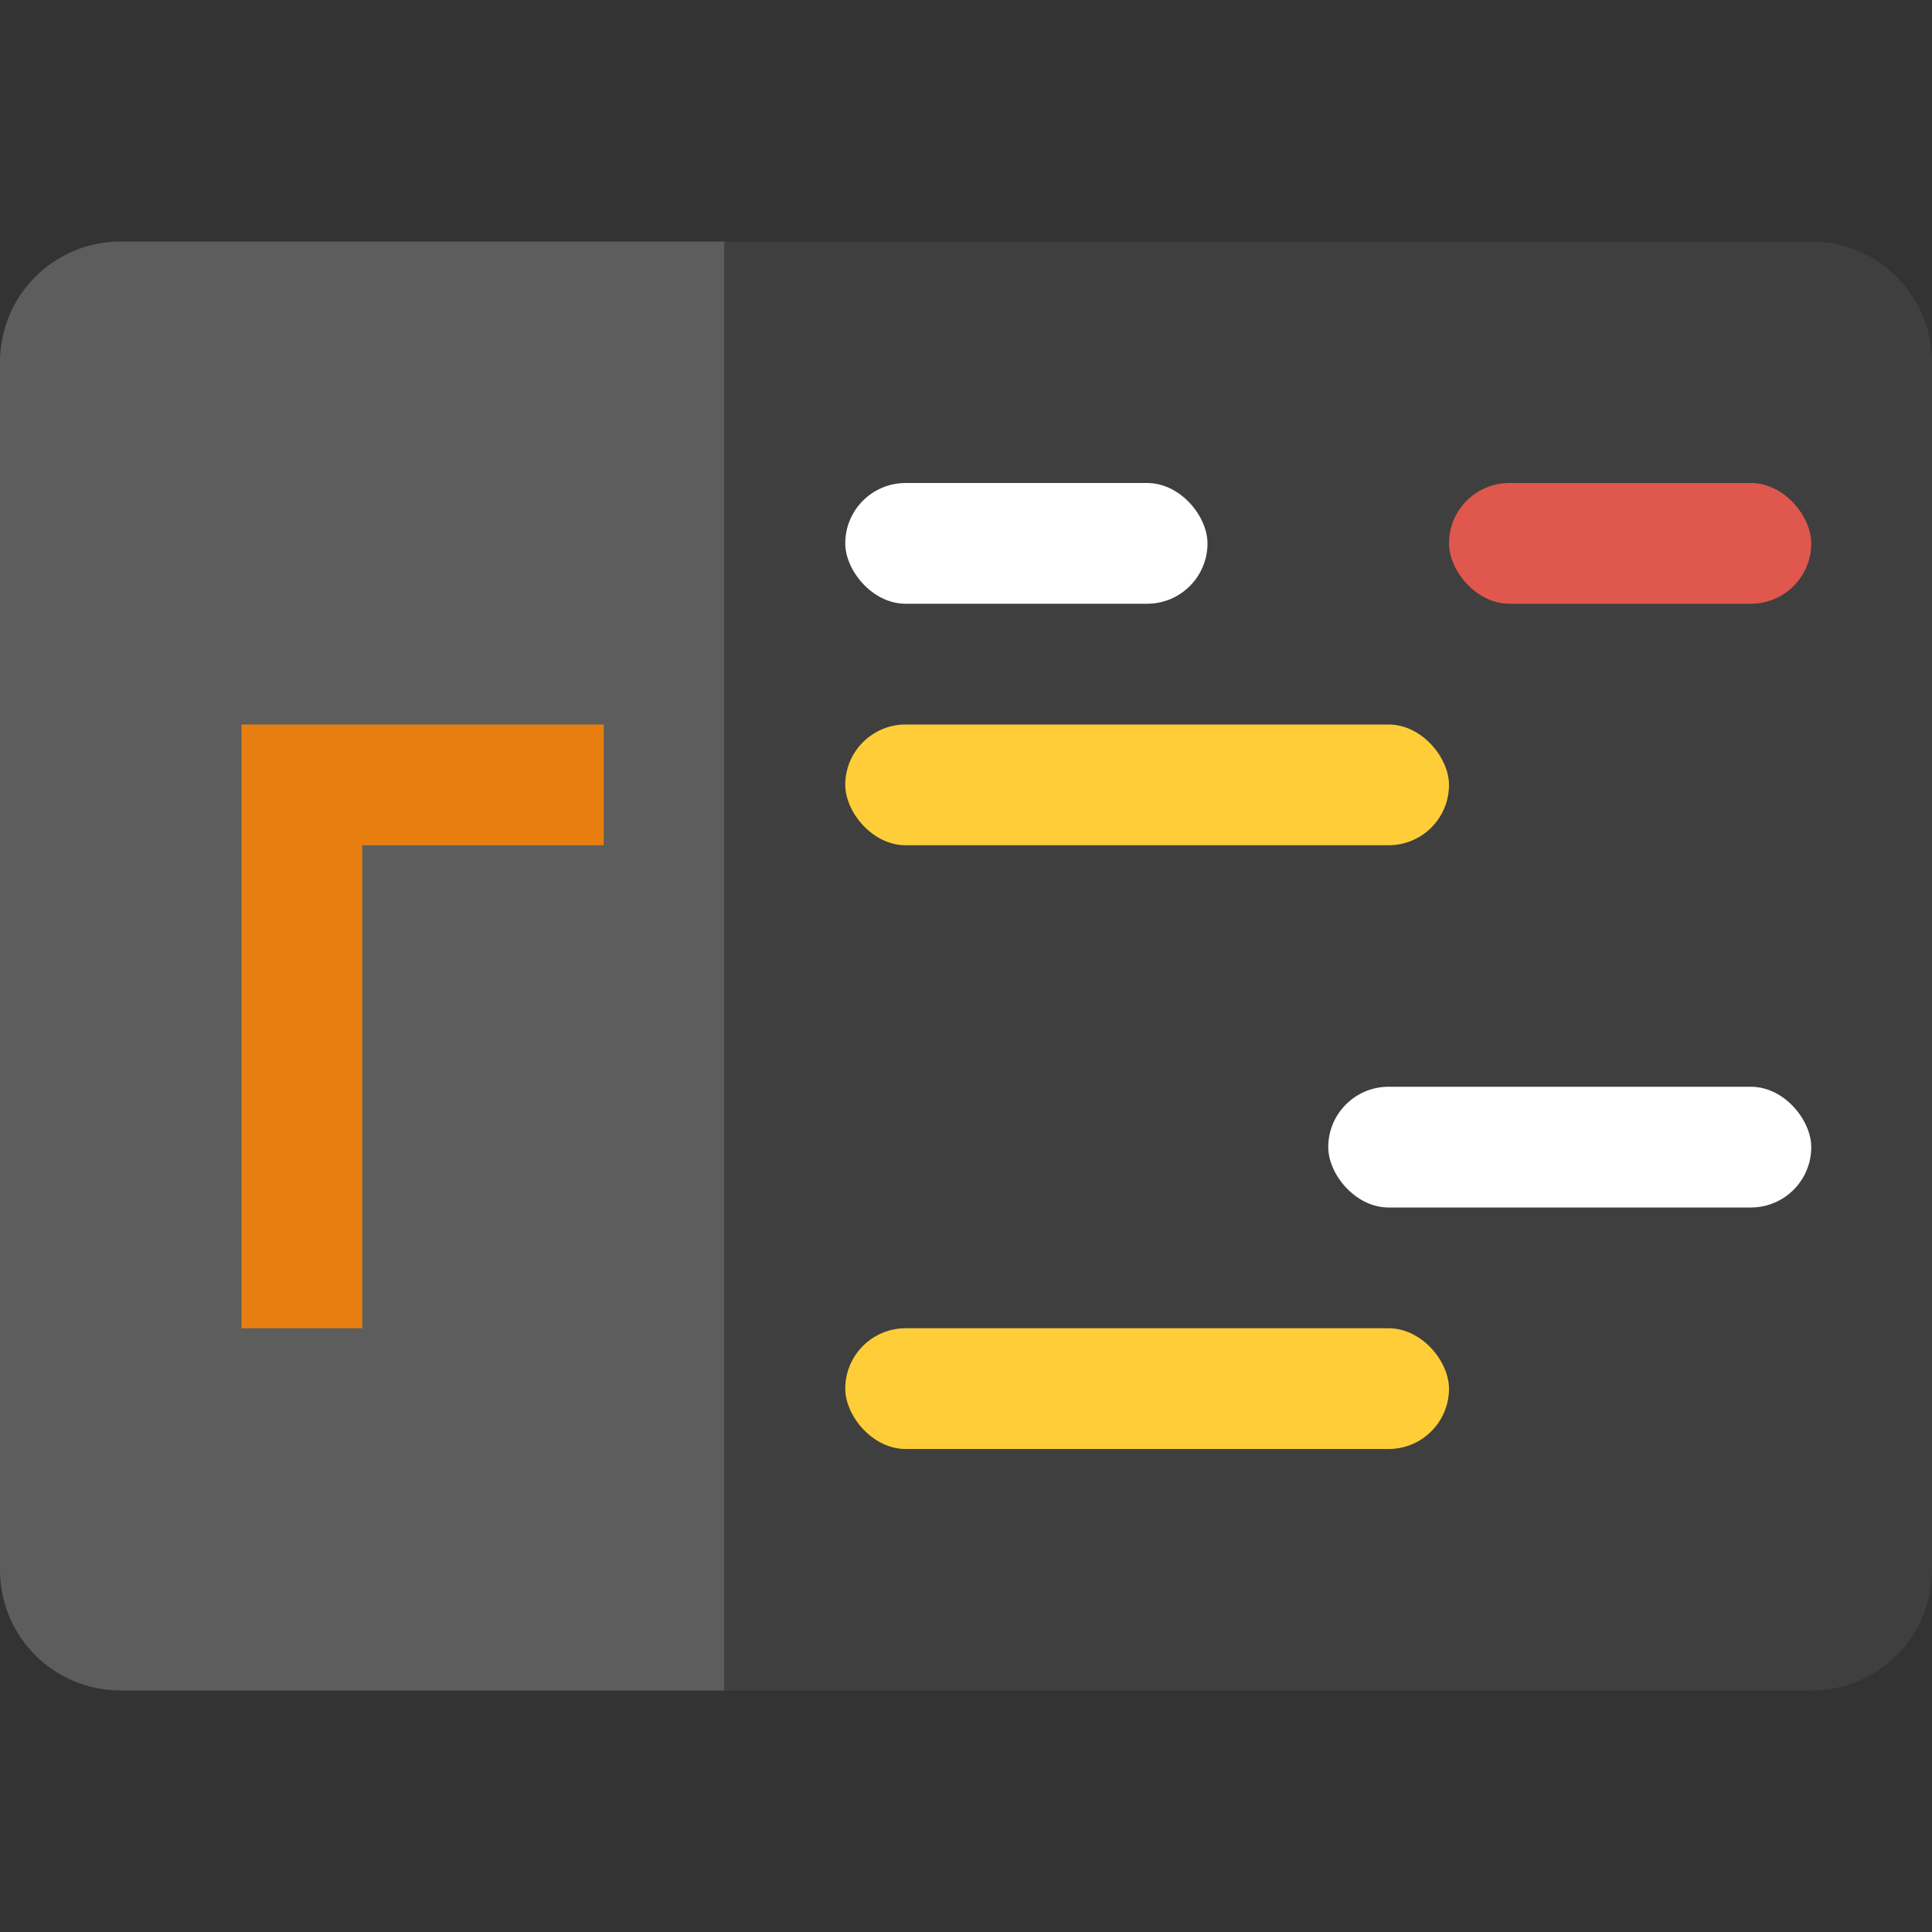
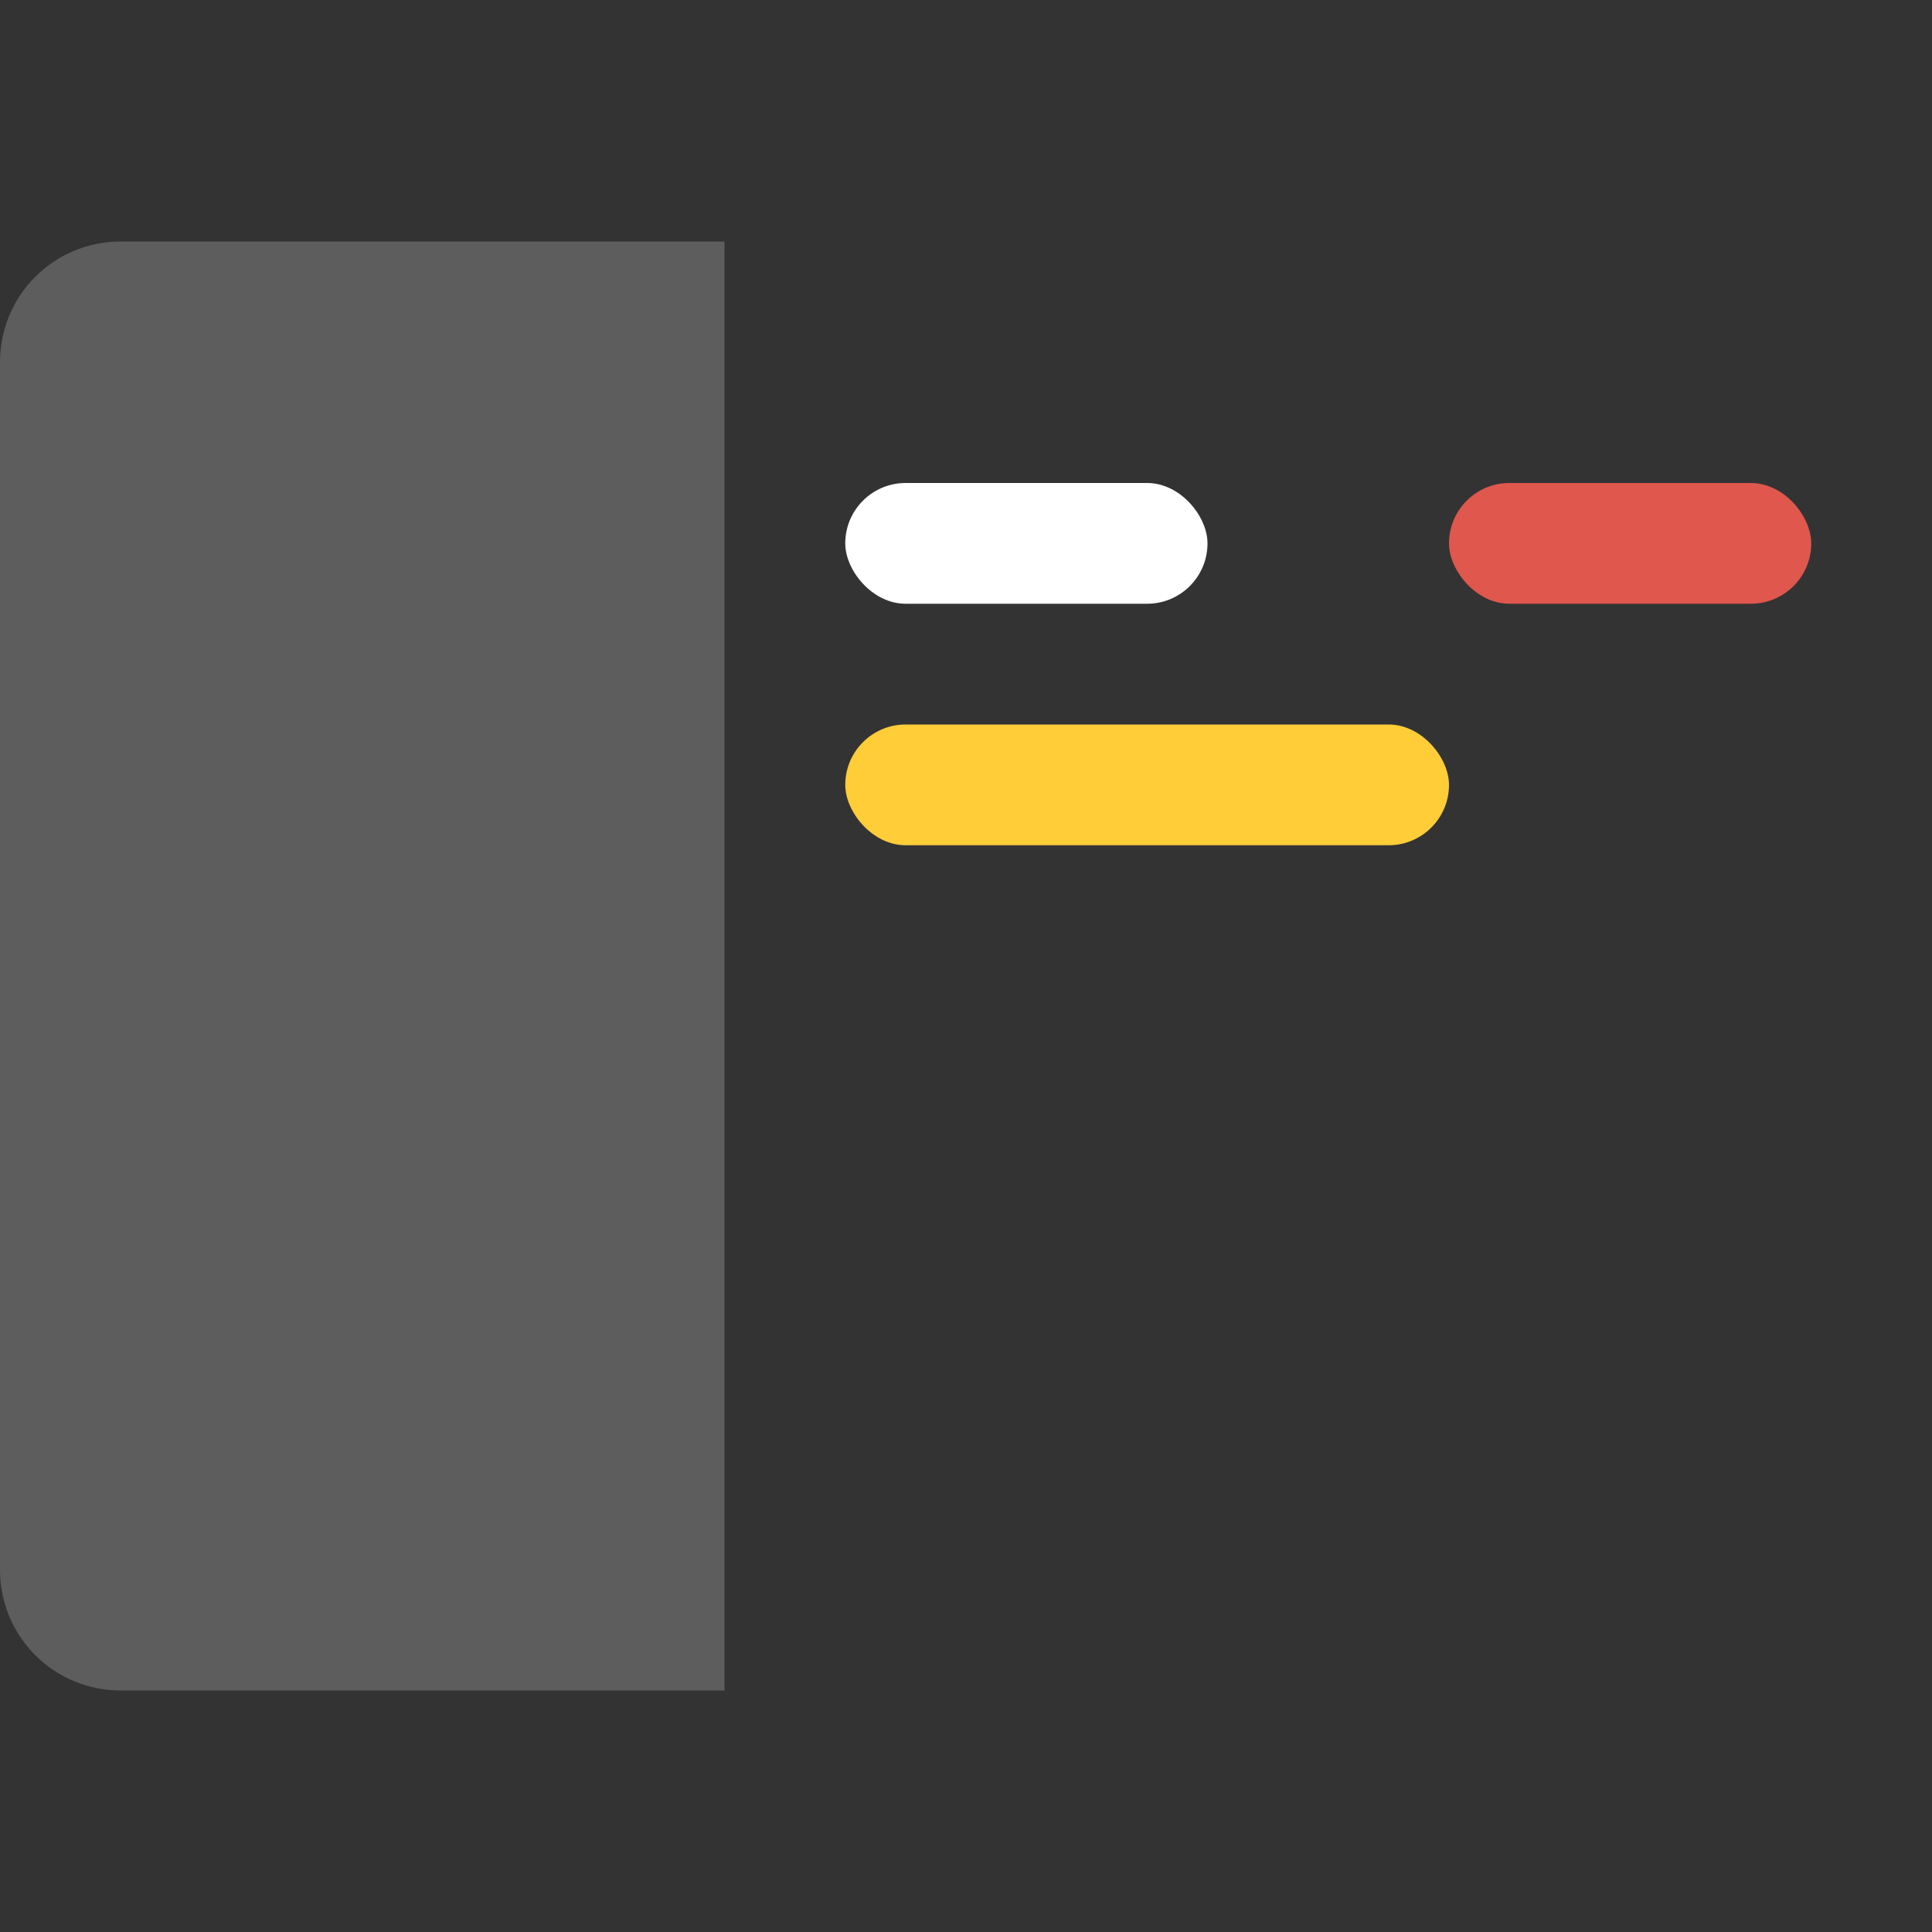
<svg xmlns="http://www.w3.org/2000/svg" width="16" height="16" version="1">
  <rect width="100%" height="100%" fill="#333333" stroke="none" />
  <path style="fill:#5d5d5d" d="M 6,14 V 2 H 1 C 0.446,2 0,2.446 0,3 v 10 c 0,0.554 0.446,1 1,1 z" />
-   <path style="fill:#3f3f3f" d="m 6,14 h 9 c 0.554,0 1,-0.446 1,-1 V 3 C 16,2.446 15.554,2 15,2 H 6 Z" />
-   <path style="fill:#e97e10" d="m 2,6 v 5 H 3 V 7 H 5 V 6 H 3.333 Z" />
  <rect style="fill:#ffffff" width="3" height="1" x="7" y="4" rx=".5" />
-   <rect style="fill:#fecd38" width="5" height="1" x="7" y="11" rx=".5" />
  <rect style="fill:#fecd38" width="5" height="1" x="7" y="6" rx=".5" />
  <rect style="fill:#df574d" width="3" height="1" x="12" y="4" rx=".5" />
-   <rect style="fill:#ffffff" width="4" height="1" x="11" y="9" rx=".5" />
</svg>